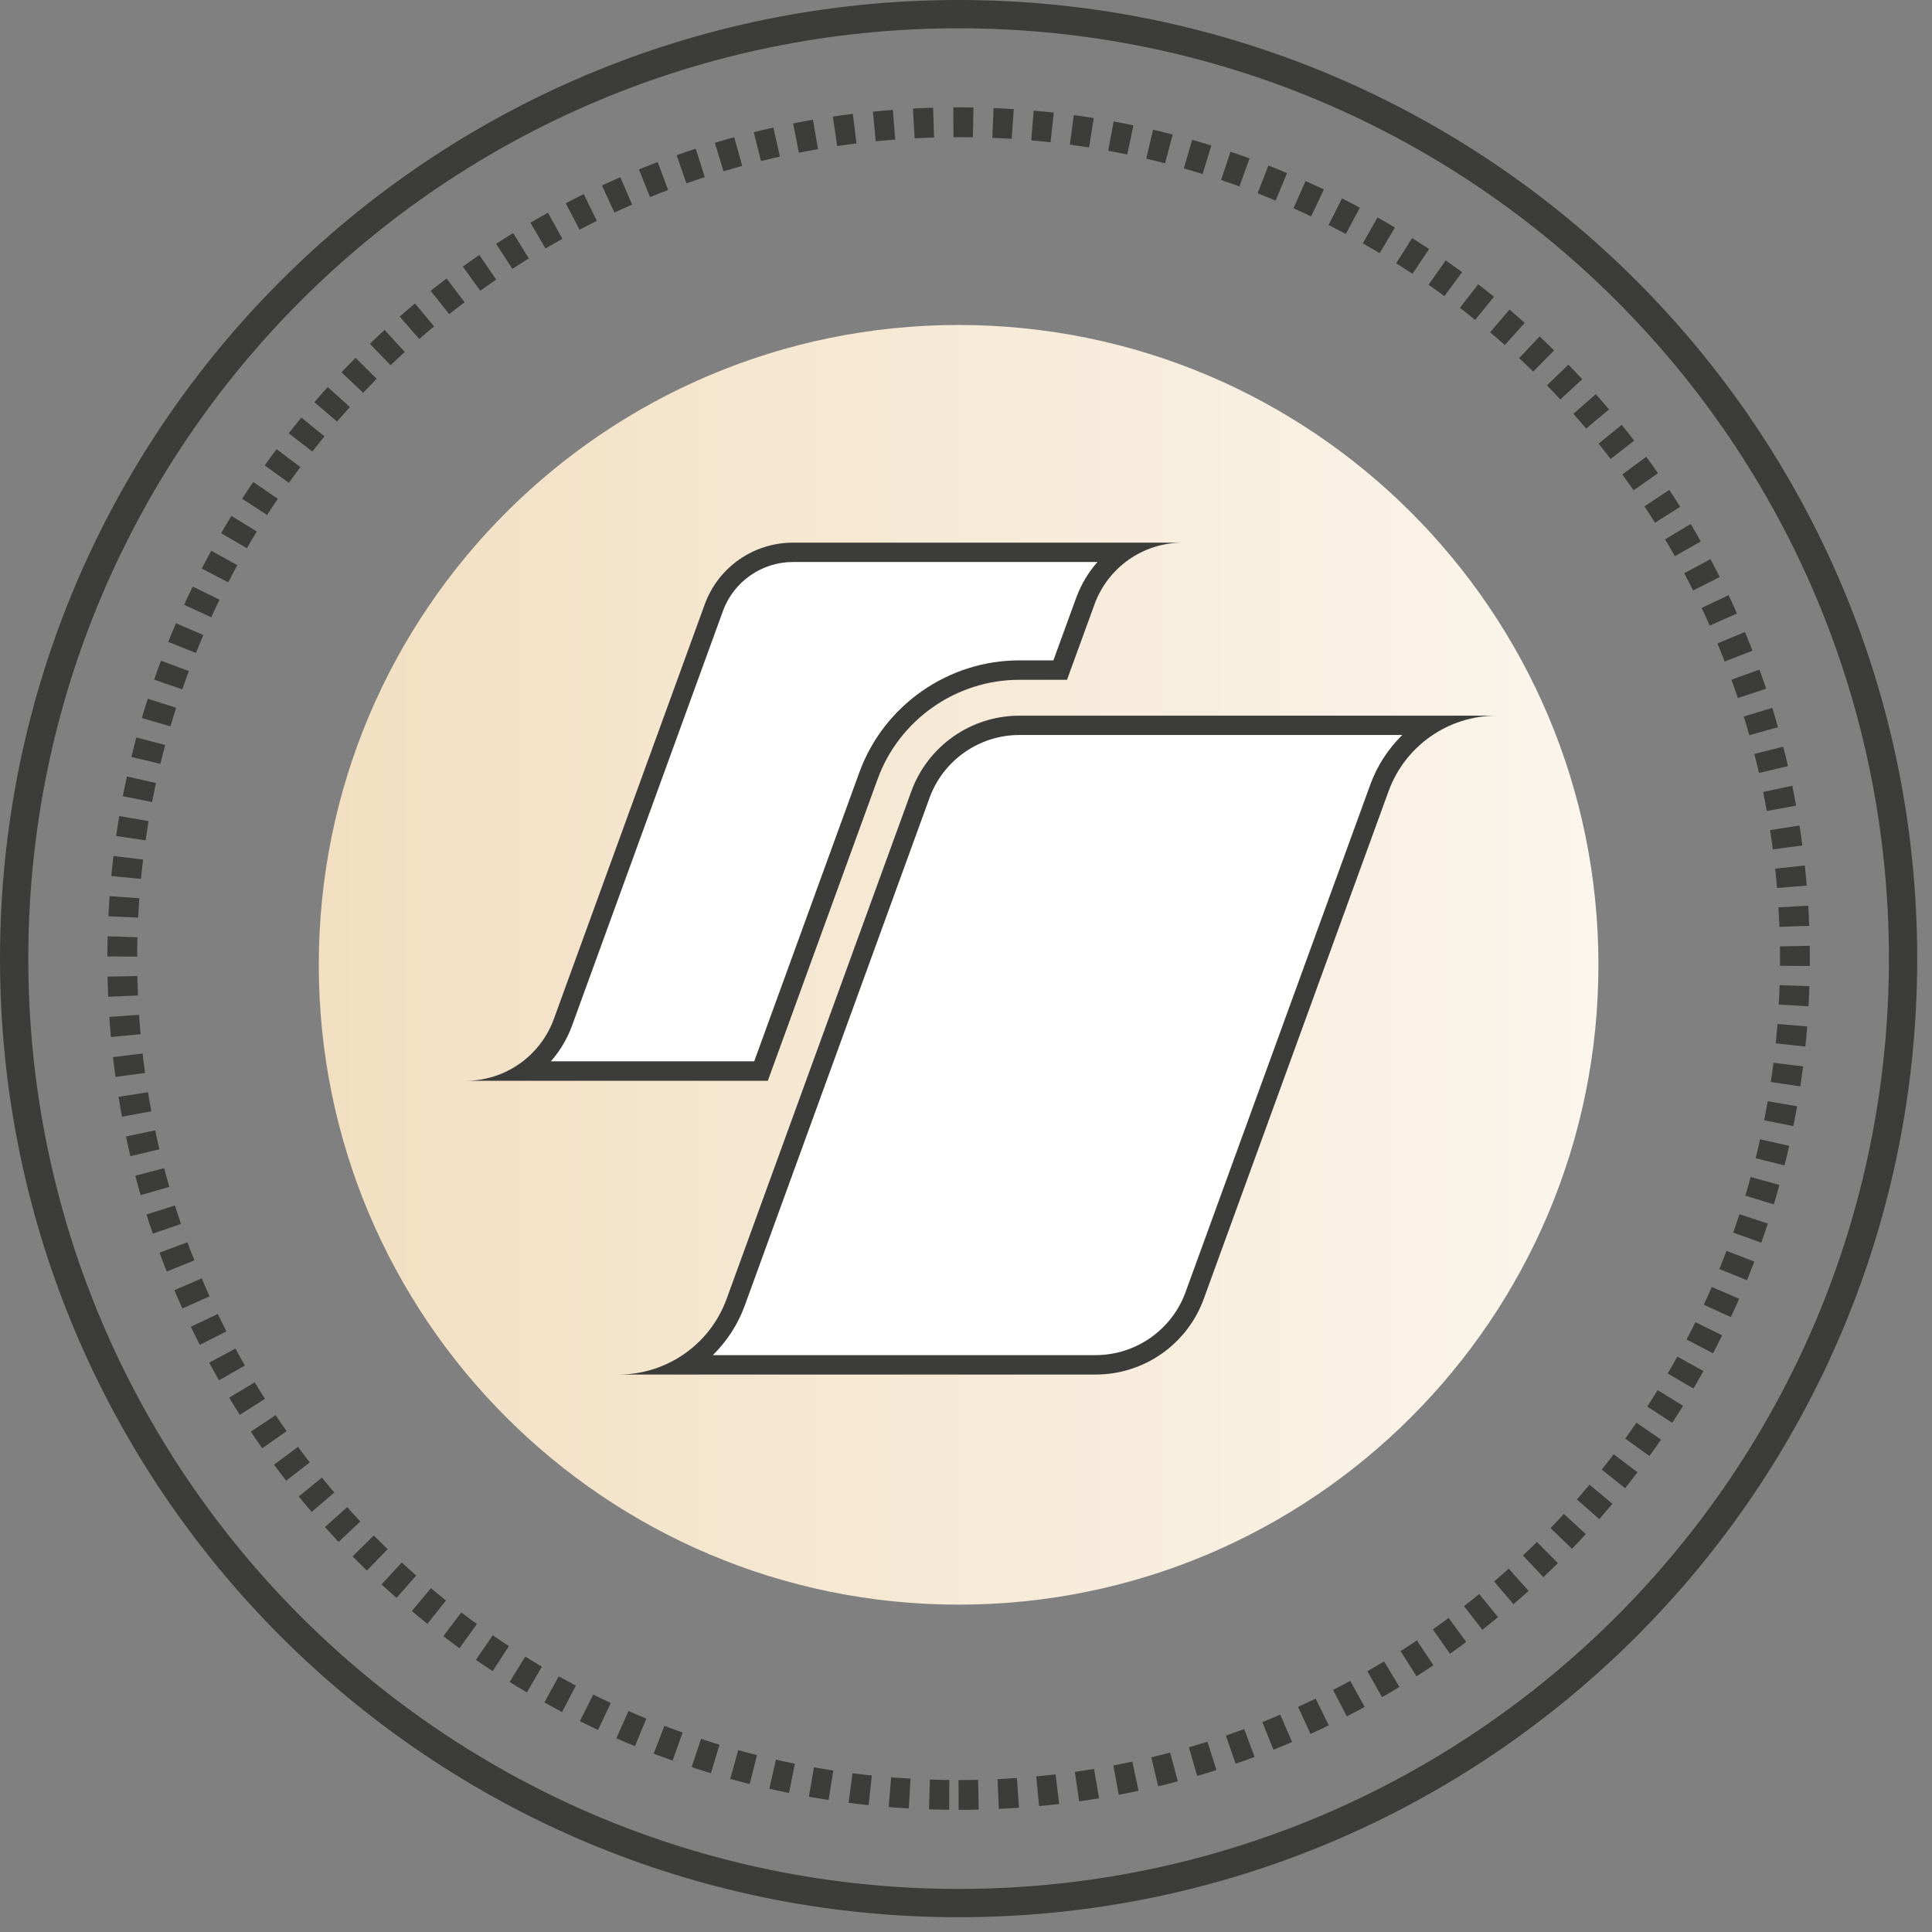
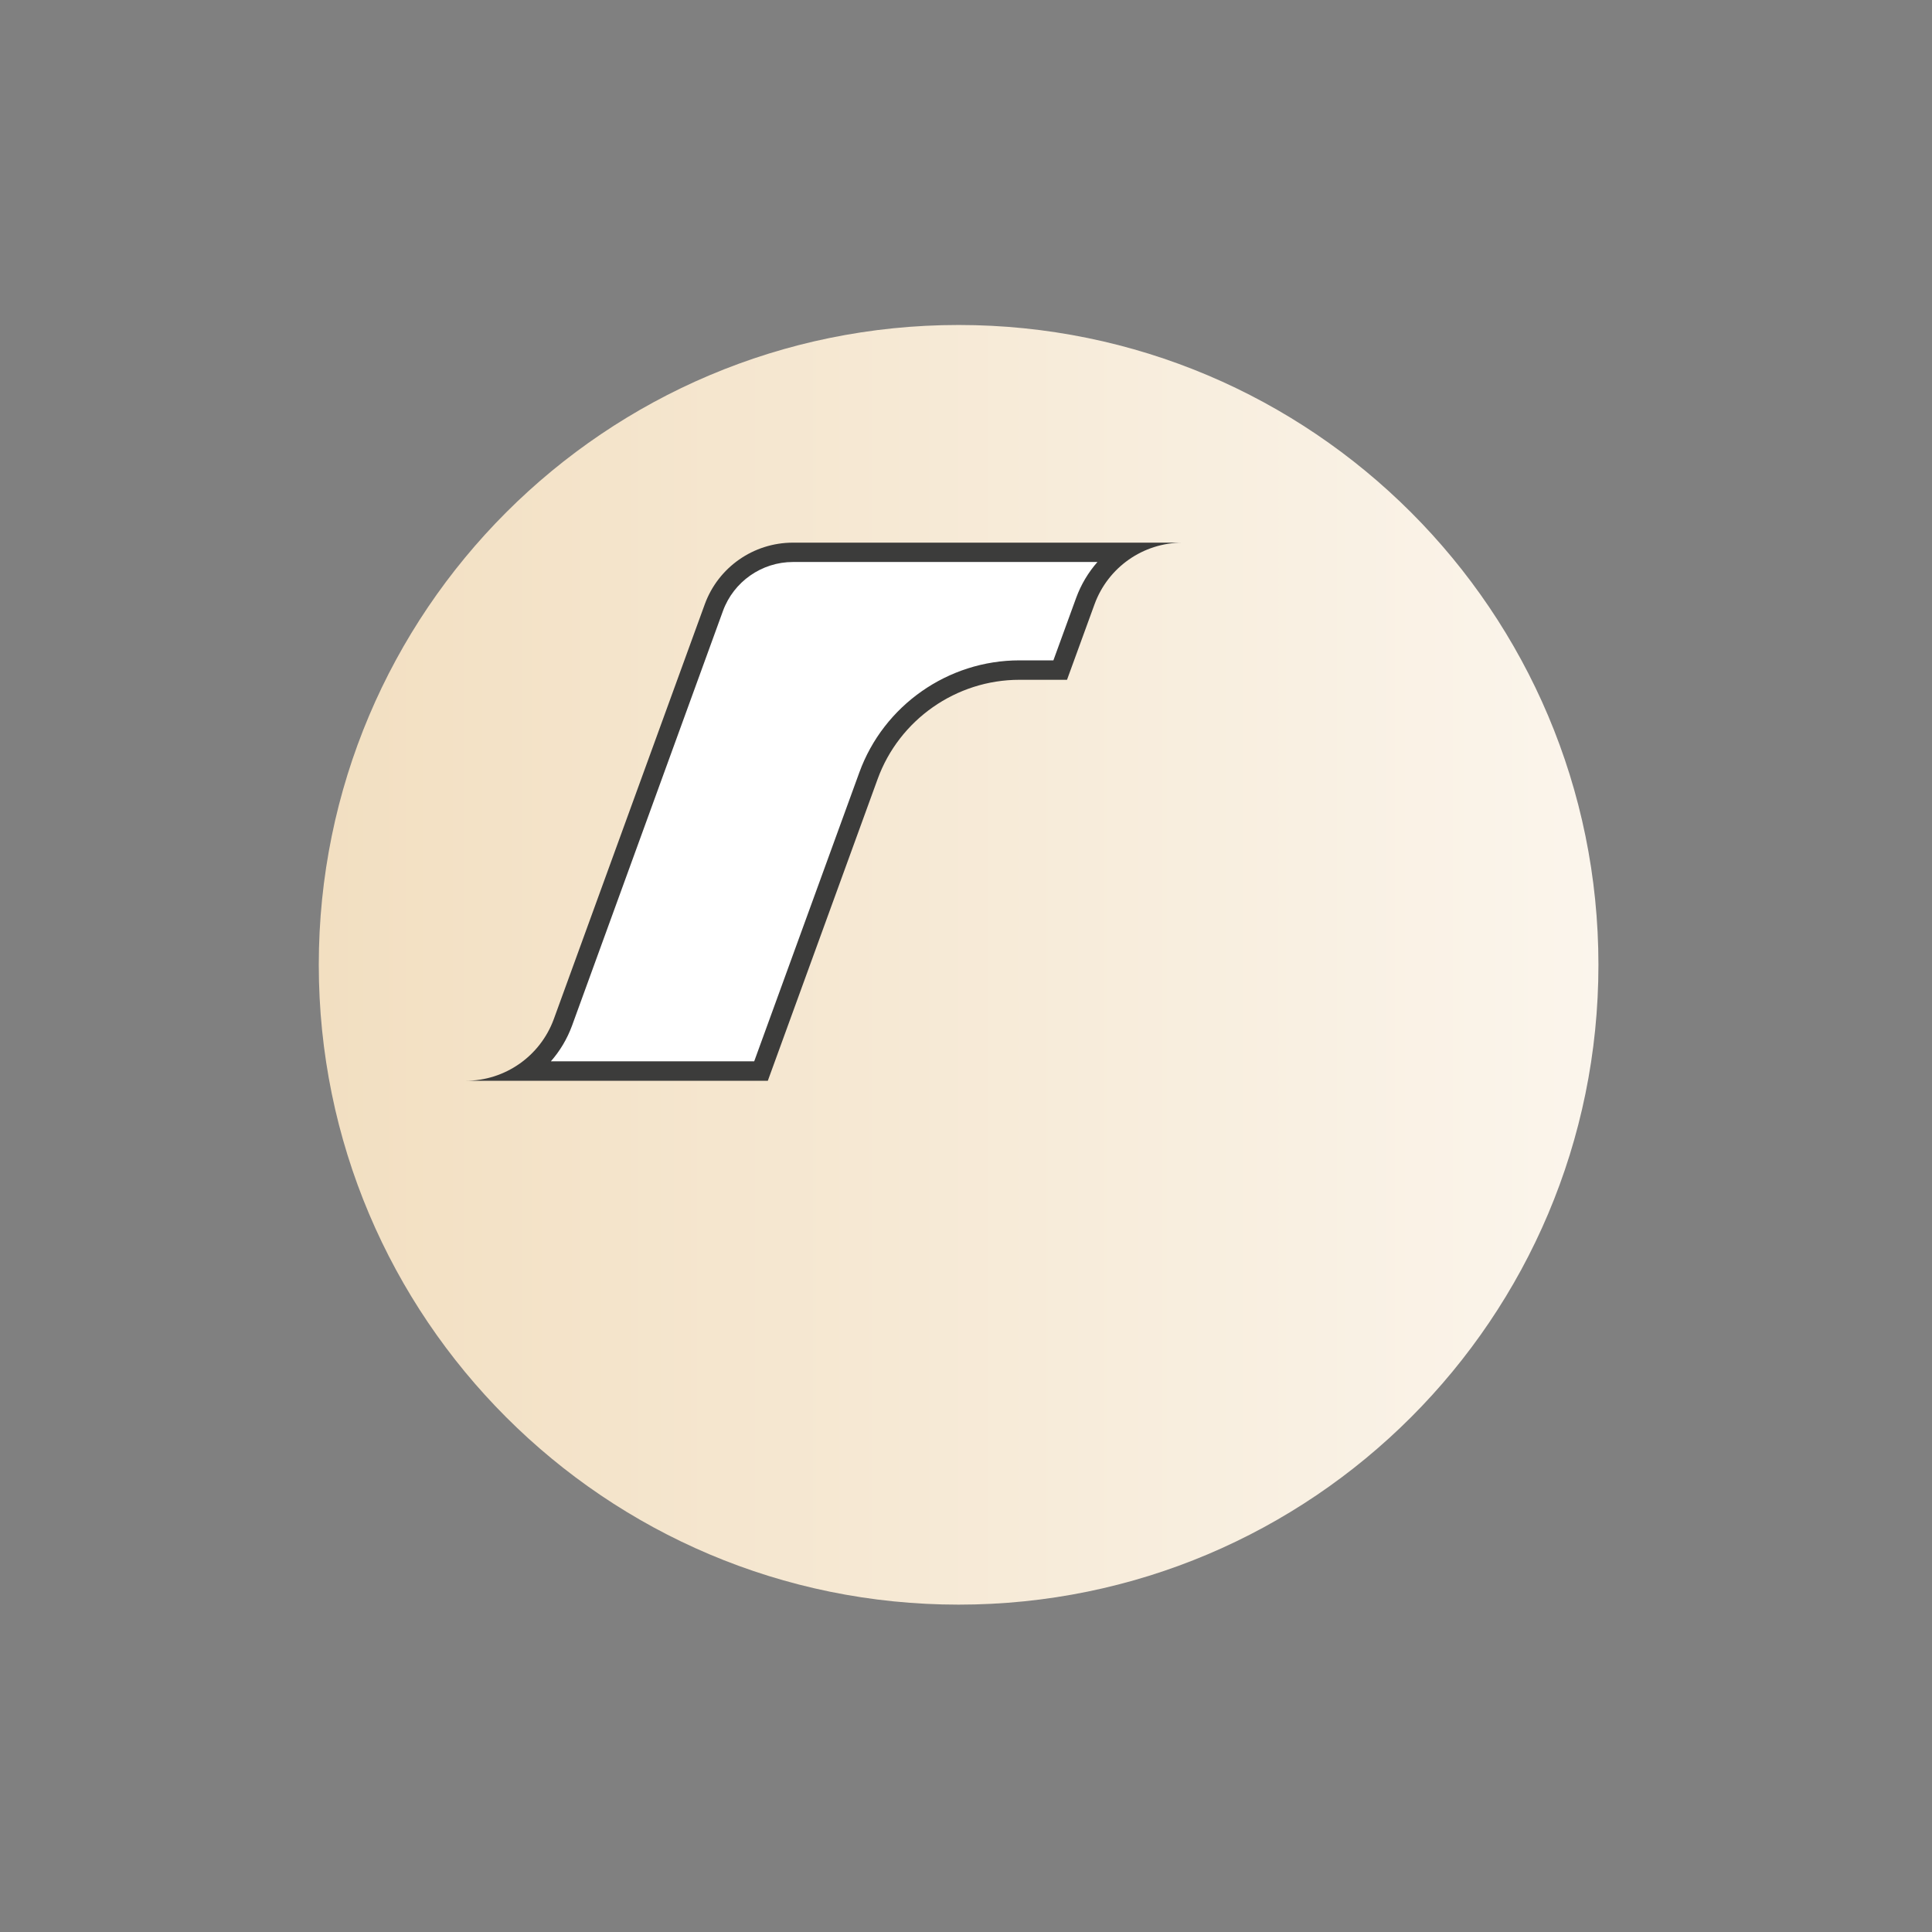
<svg xmlns="http://www.w3.org/2000/svg" width="81" height="81" viewBox="0 0 81 81" fill="none">
  <rect x="0" y="0" width="81" height="81" fill="#808080" stroke="none" />
  <path d="M40.19 67.275C55.005 67.275 67.015 55.265 67.015 40.45C67.015 25.635 55.005 13.625 40.19 13.625C25.375 13.625 13.365 25.635 13.365 40.45C13.365 55.265 25.375 67.275 40.19 67.275Z" fill="url(#paint0_linear_281_125)" />
-   <path d="M40.19 79.787C62.059 79.787 79.787 62.059 79.787 40.19C79.787 18.321 62.059 0.593 40.19 0.593C18.321 0.593 0.593 18.321 0.593 40.19C0.593 62.059 18.321 79.787 40.19 79.787Z" stroke="#3C3C3B" stroke-width="1.186" stroke-miterlimit="10" stroke-linecap="round" stroke-linejoin="round" />
-   <path d="M40.19 75.254C59.555 75.254 75.254 59.555 75.254 40.19C75.254 20.825 59.555 5.126 40.19 5.126C20.825 5.126 5.126 20.825 5.126 40.19C5.126 59.555 20.825 75.254 40.19 75.254Z" stroke="#3C3C3B" stroke-width="1.25" stroke-miterlimit="10" stroke-dasharray="0.83 0.83" />
-   <path d="M28.727 57.222C29.68 56.619 30.438 55.71 30.842 54.607L38.591 33.314C39.223 31.577 40.889 30.411 42.738 30.411H59.949C58.996 31.015 58.238 31.923 57.834 33.024L50.083 54.319C49.451 56.056 47.785 57.222 45.936 57.222H28.727Z" fill="white" />
-   <path d="M58.789 30.817C58.208 31.39 57.744 32.091 57.454 32.886L49.703 54.178C49.13 55.755 47.616 56.814 45.938 56.814H32.872H29.887C30.468 56.241 30.931 55.54 31.222 54.743L38.971 33.451C39.544 31.874 41.058 30.815 42.736 30.815H55.201H58.789M62.74 30.005H59.368H55.203H42.738C40.712 30.005 38.902 31.273 38.209 33.174L30.46 54.467C29.765 56.365 27.959 57.628 25.937 57.628H29.31H32.872H45.938C47.964 57.628 49.774 56.361 50.467 54.459L58.218 33.166C58.913 31.268 60.719 30.005 62.74 30.005Z" fill="#3C3C3B" />
  <path d="M22.047 44.906C22.741 44.408 23.294 43.707 23.599 42.87L29.928 25.48C30.433 24.09 31.766 23.158 33.243 23.158H47.057C46.362 23.655 45.812 24.357 45.505 25.192L44.449 28.093H42.736C39.918 28.093 37.376 29.873 36.411 32.522L31.904 44.906H22.047Z" fill="white" />
  <path d="M46.009 23.564C45.631 23.995 45.328 24.497 45.123 25.053L44.164 27.686H42.736C39.747 27.686 37.051 29.574 36.029 32.382L31.62 44.497H25.186H23.095C23.473 44.066 23.776 43.563 23.981 43.006L30.31 25.616C30.757 24.387 31.937 23.562 33.243 23.562H43.425H46.009M49.581 22.751H46.826H43.425H33.243C31.59 22.751 30.11 23.785 29.546 25.34L23.217 42.73C22.648 44.28 21.173 45.312 19.523 45.312H22.278H25.188H32.191L36.795 32.662C37.701 30.173 40.088 28.501 42.738 28.501H44.735L45.889 25.334C46.456 23.782 47.929 22.751 49.581 22.751Z" fill="#3C3C3B" />
  <defs>
    <linearGradient id="paint0_linear_281_125" x1="13.364" y1="40.449" x2="67.016" y2="40.449" gradientUnits="userSpaceOnUse">
      <stop stop-color="#F2DFC1" />
      <stop offset="1" stop-color="#FBF5EC" />
    </linearGradient>
  </defs>
</svg>